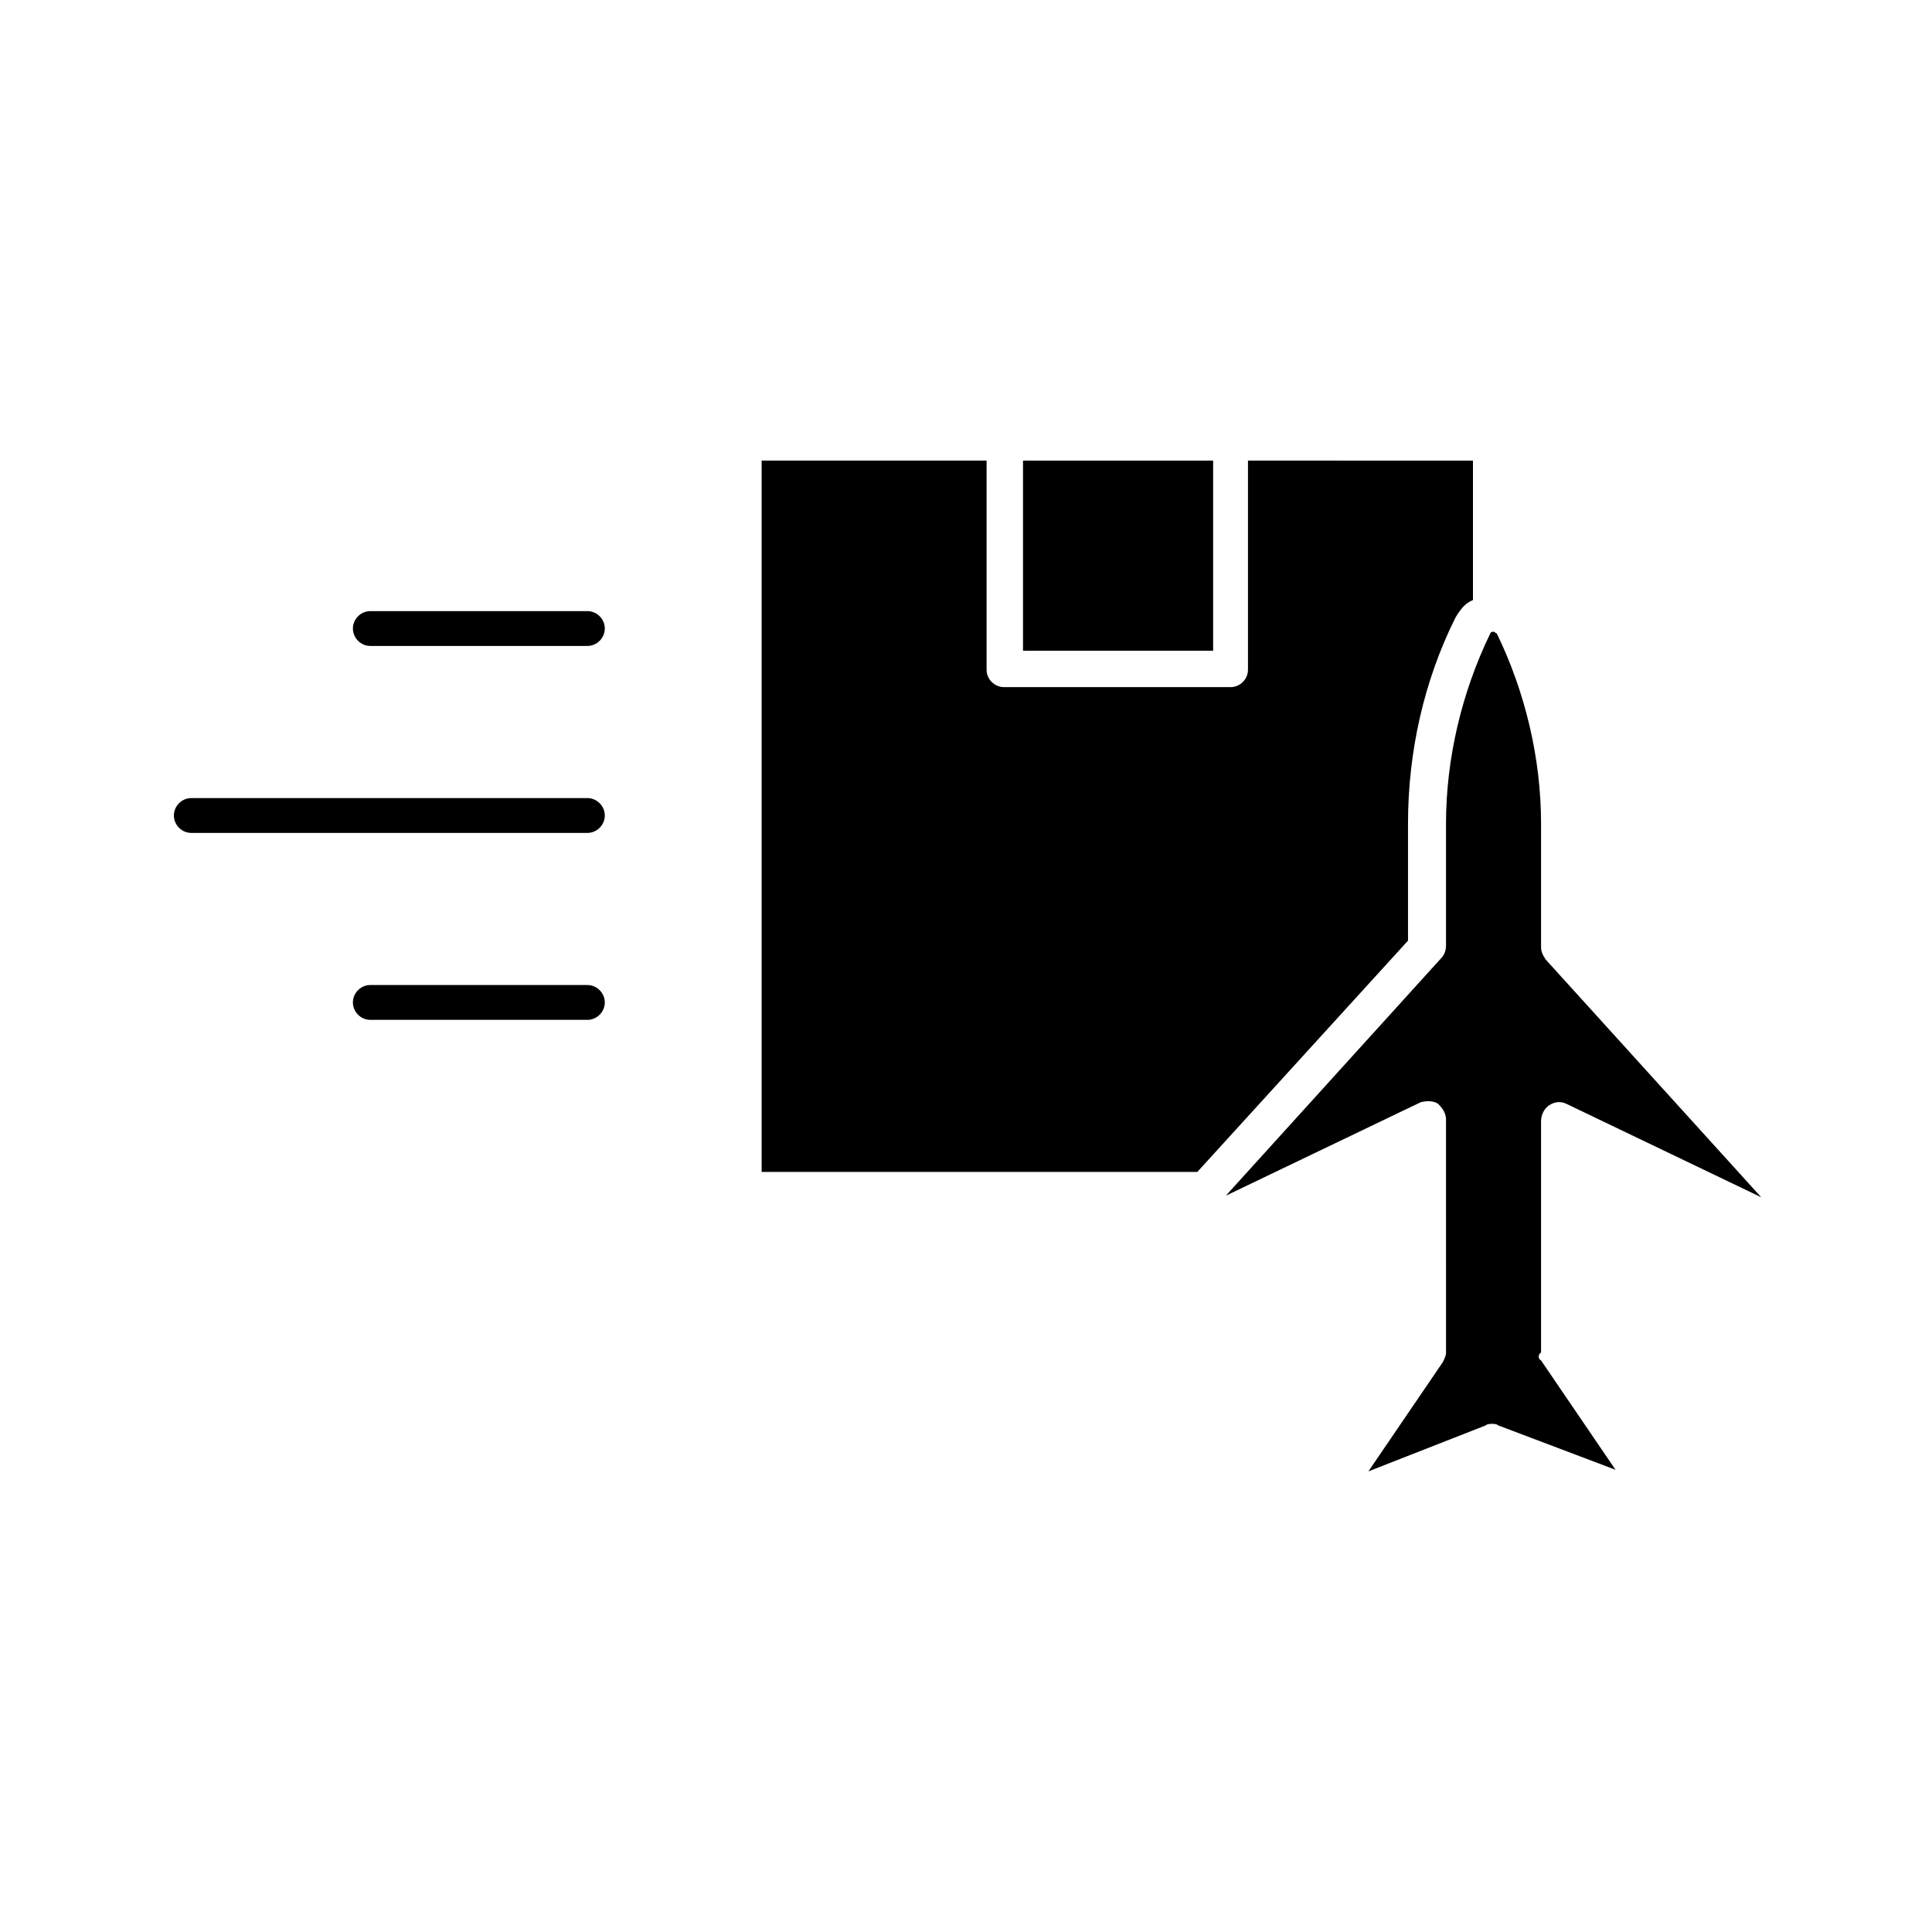
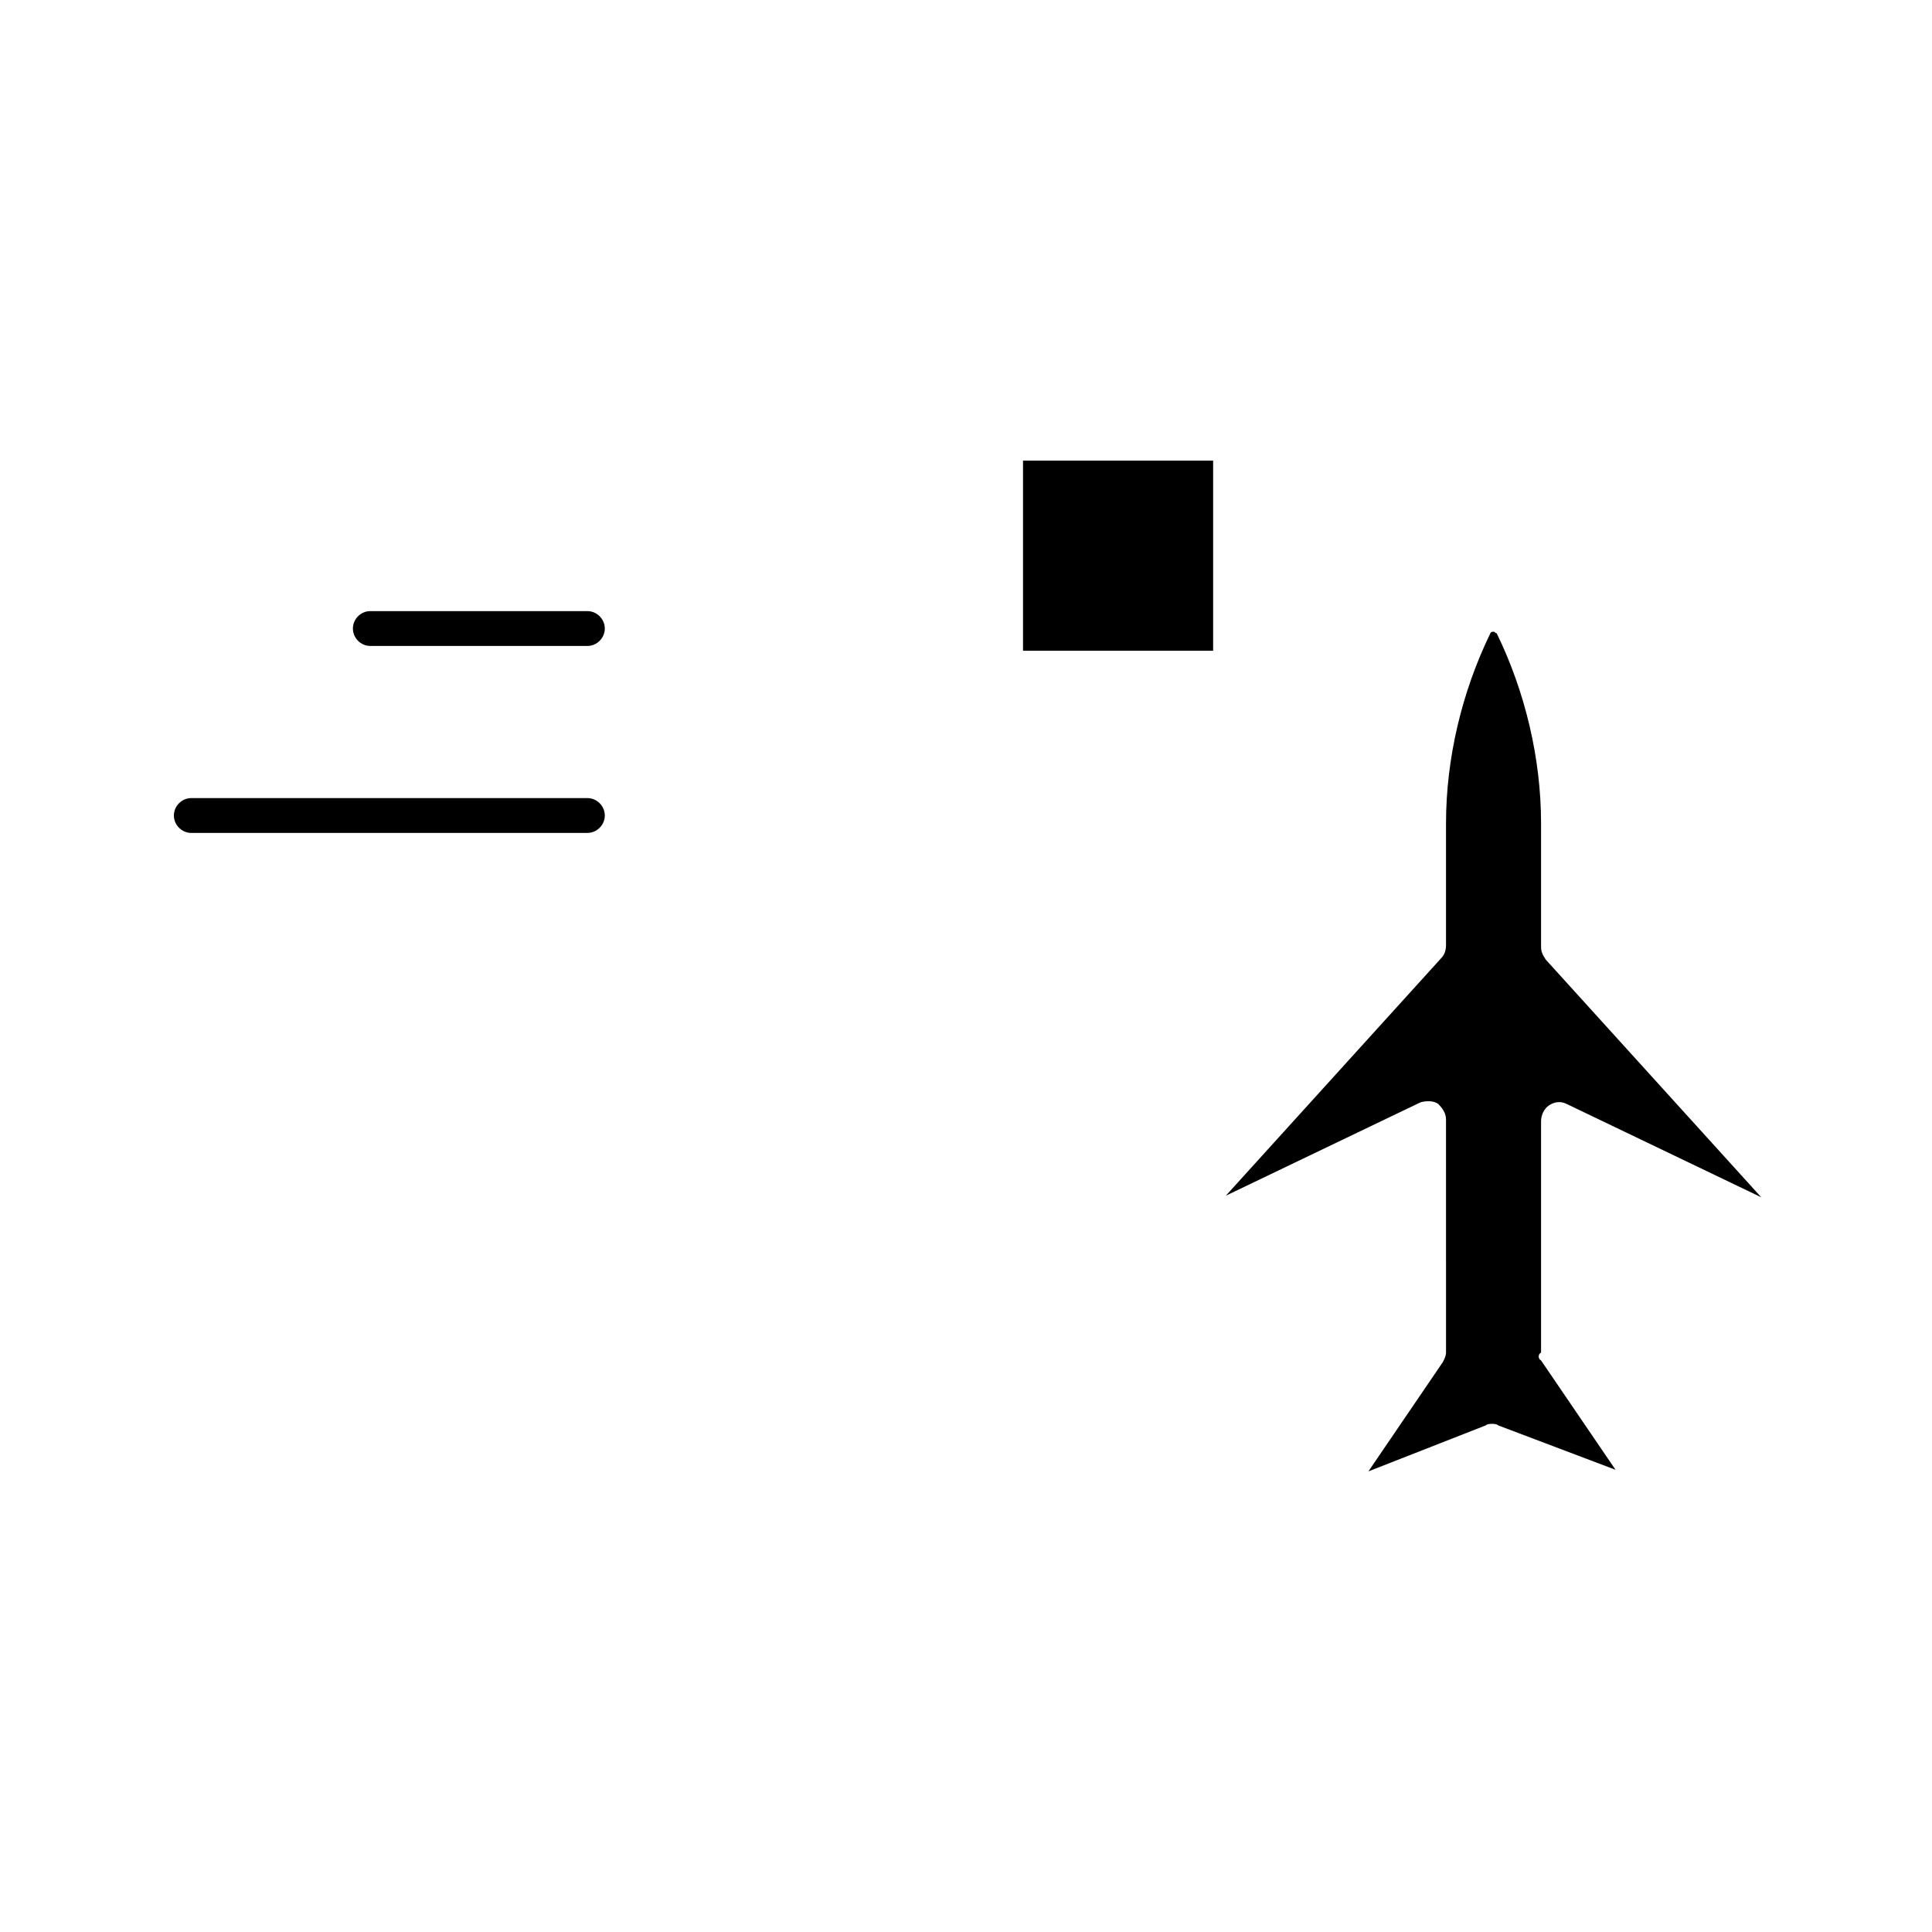
<svg xmlns="http://www.w3.org/2000/svg" fill="#000000" width="800px" height="800px" version="1.1" viewBox="144 144 512 512">
  <g>
-     <path d="m299.66 405.04h-57.52c-2.519 0-4.617 2.098-4.617 4.617 0 2.519 2.098 4.617 4.617 4.617h57.52c2.519 0 4.617-2.098 4.617-4.617 0-2.516-2.098-4.617-4.617-4.617z" />
    <path d="m299.66 355.5h-104.96c-2.519 0-4.617 2.098-4.617 4.617s2.098 4.617 4.617 4.617h104.96c2.519 0 4.617-2.098 4.617-4.617s-2.098-4.617-4.617-4.617z" />
    <path d="m299.66 305.95h-57.52c-2.519 0-4.617 2.098-4.617 4.617 0 2.519 2.098 4.617 4.617 4.617h57.52c2.519 0 4.617-2.098 4.617-4.617 0-2.516-2.098-4.617-4.617-4.617z" />
    <path d="m552.4 504.54 19.734 28.969-31.07-11.754c-0.418-0.418-1.258-0.418-1.68-0.418-0.418 0-1.258 0-1.68 0.418l-31.066 12.176 19.734-28.969c0.418-0.84 0.84-1.68 0.84-2.519l-0.004-61.719c0-1.68-0.84-2.938-2.098-4.199-1.258-0.84-2.938-0.84-4.617-0.418l-51.641 24.77 57.098-62.977c0.84-0.84 1.258-2.098 1.258-3.359v-32.328c0-17.215 4.199-34.848 11.754-50.383 0 0 0-0.418 0.84-0.418 0.418 0 0.418 0.418 0.84 0.418 7.559 15.535 11.754 33.168 11.754 50.383v32.746c0 1.258 0.418 2.098 1.258 3.359l57.098 62.977-51.641-24.77c-1.68-0.84-3.359-0.418-4.617 0.418-1.258 0.84-2.098 2.519-2.098 4.199v61.297c-0.836 0.422-0.836 1.684 0.004 2.102z" />
    <path d="m415.11 266.07h50.383v50.383h-50.383z" />
-     <path d="m534.35 266.07v36.945c-2.098 0.84-3.359 2.519-4.617 4.617-8.398 16.793-12.594 35.688-12.594 54.578v31.066l-55.84 61.301h-115.46v-188.51h59.617v55.418c0 2.519 2.098 4.617 4.617 4.617h60.039c2.519 0 4.617-2.098 4.617-4.617v-55.418z" />
  </g>
</svg>